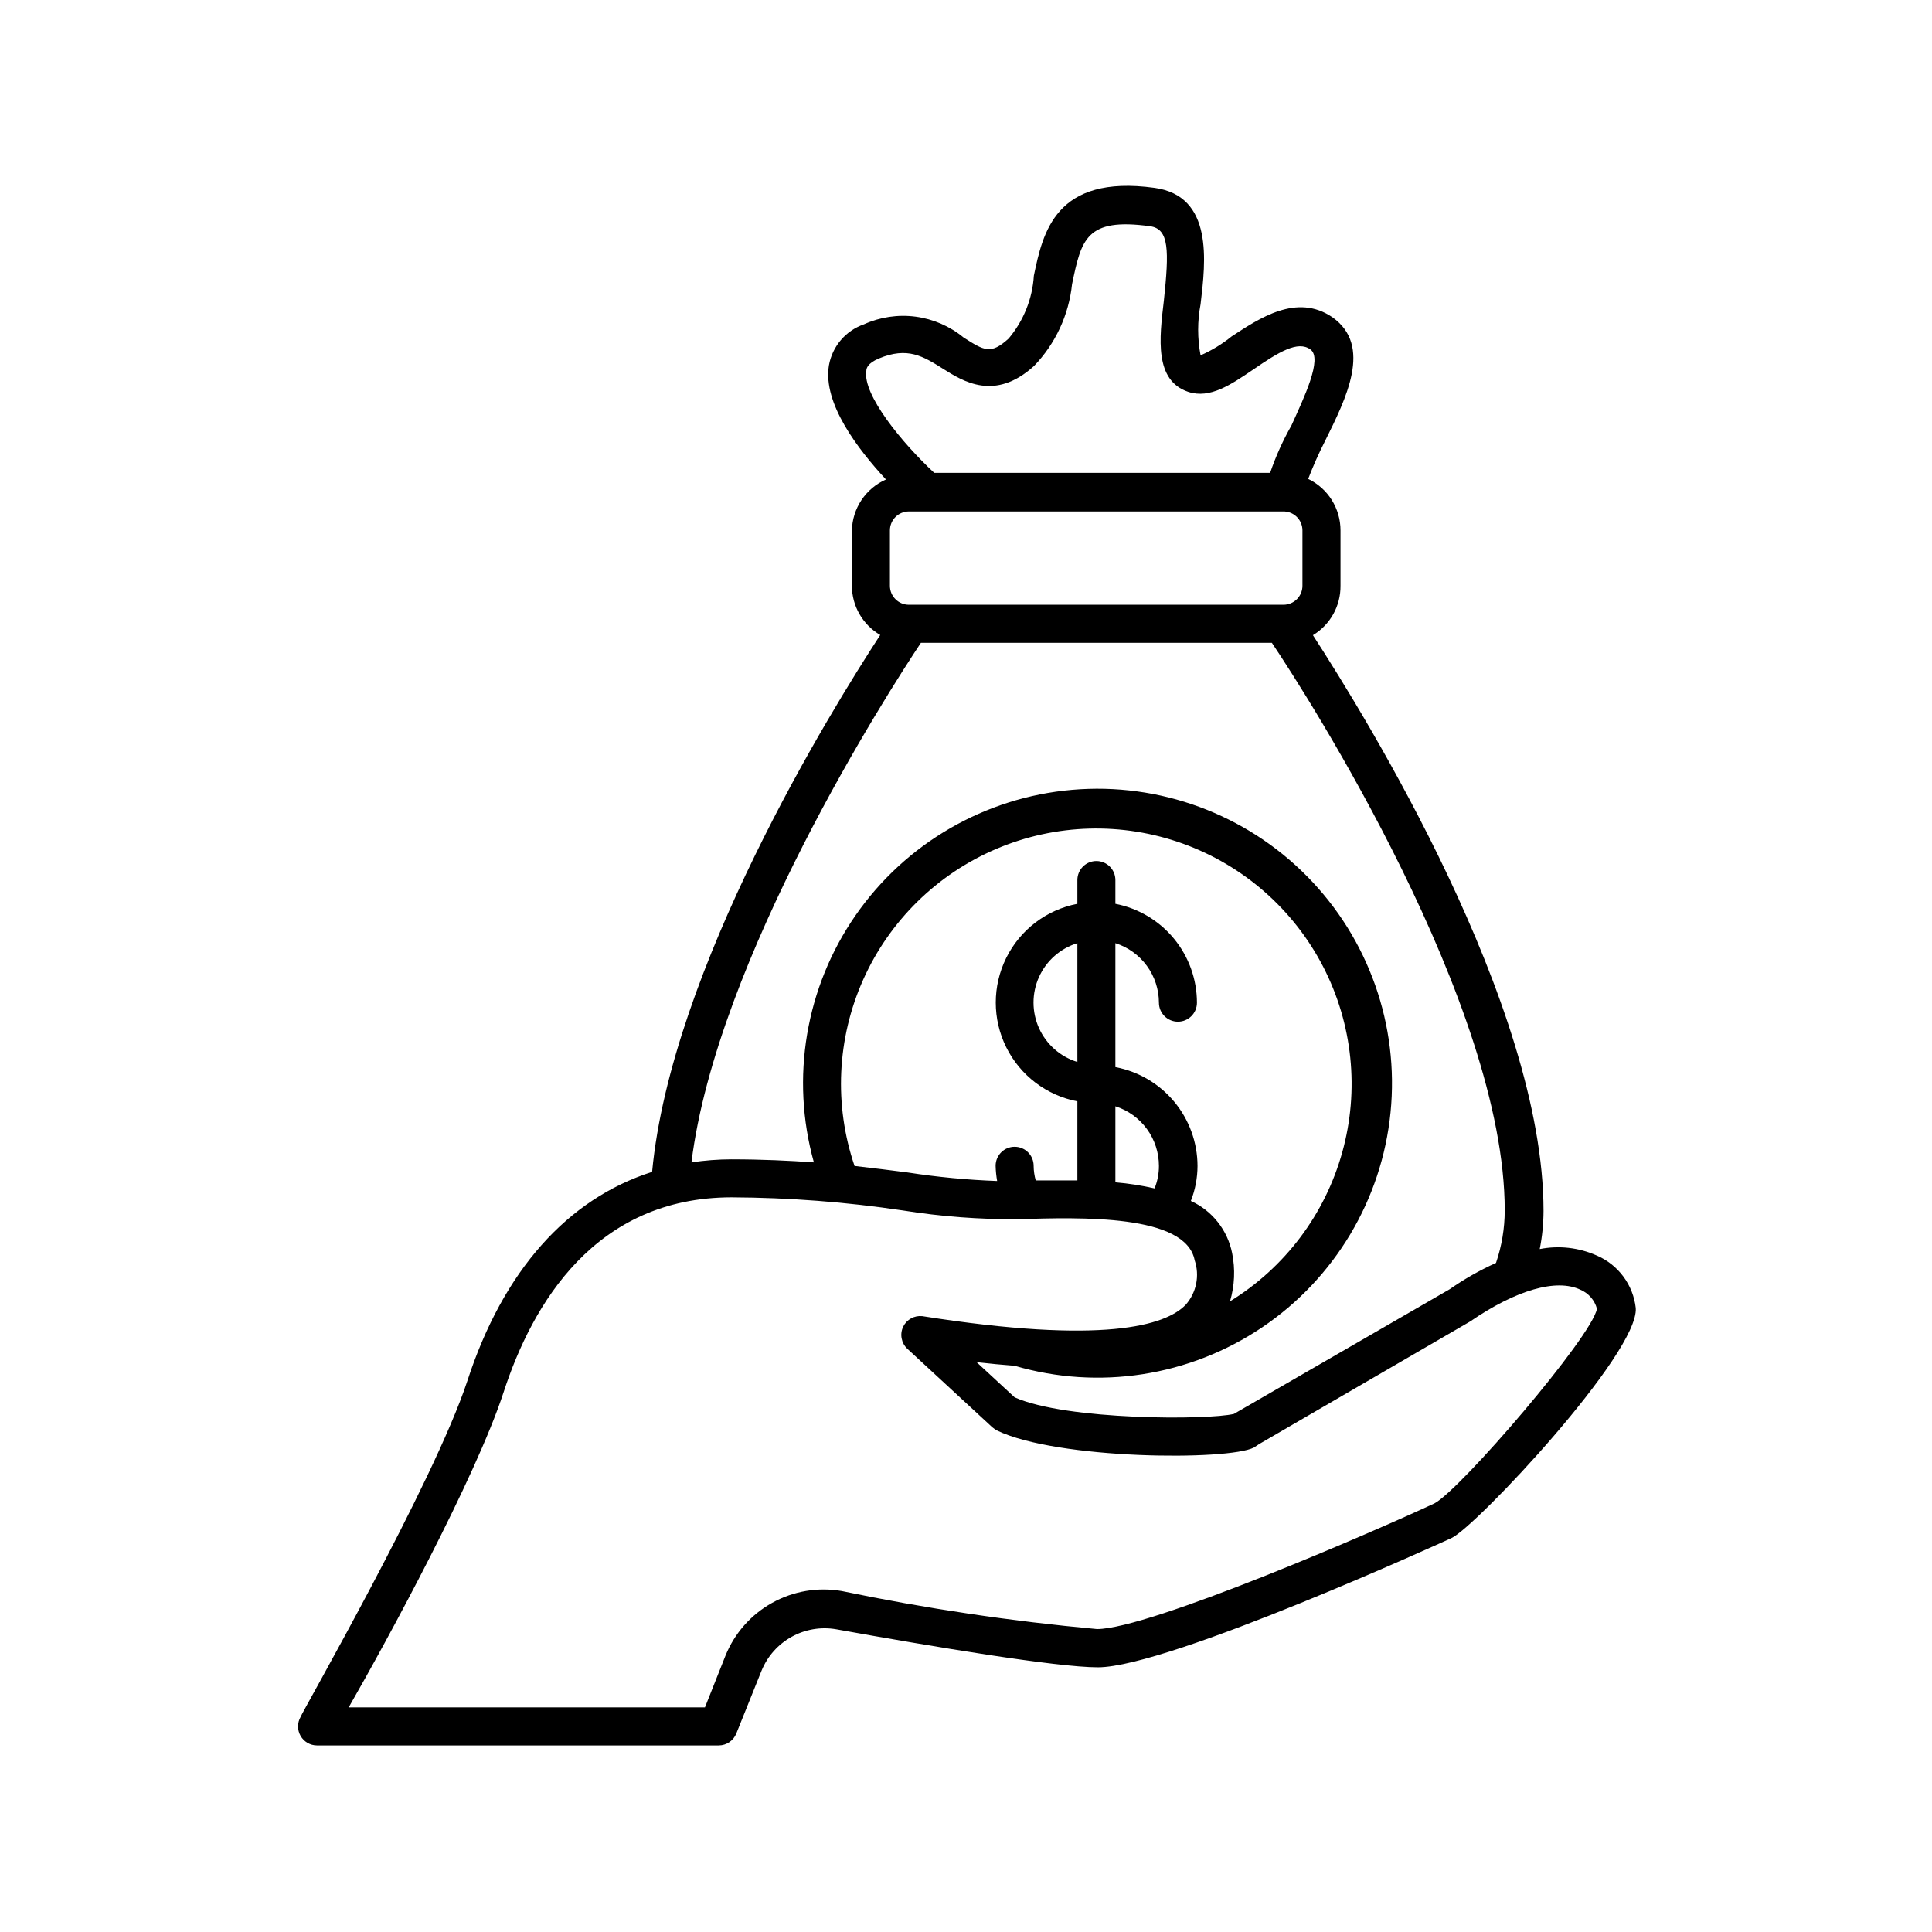
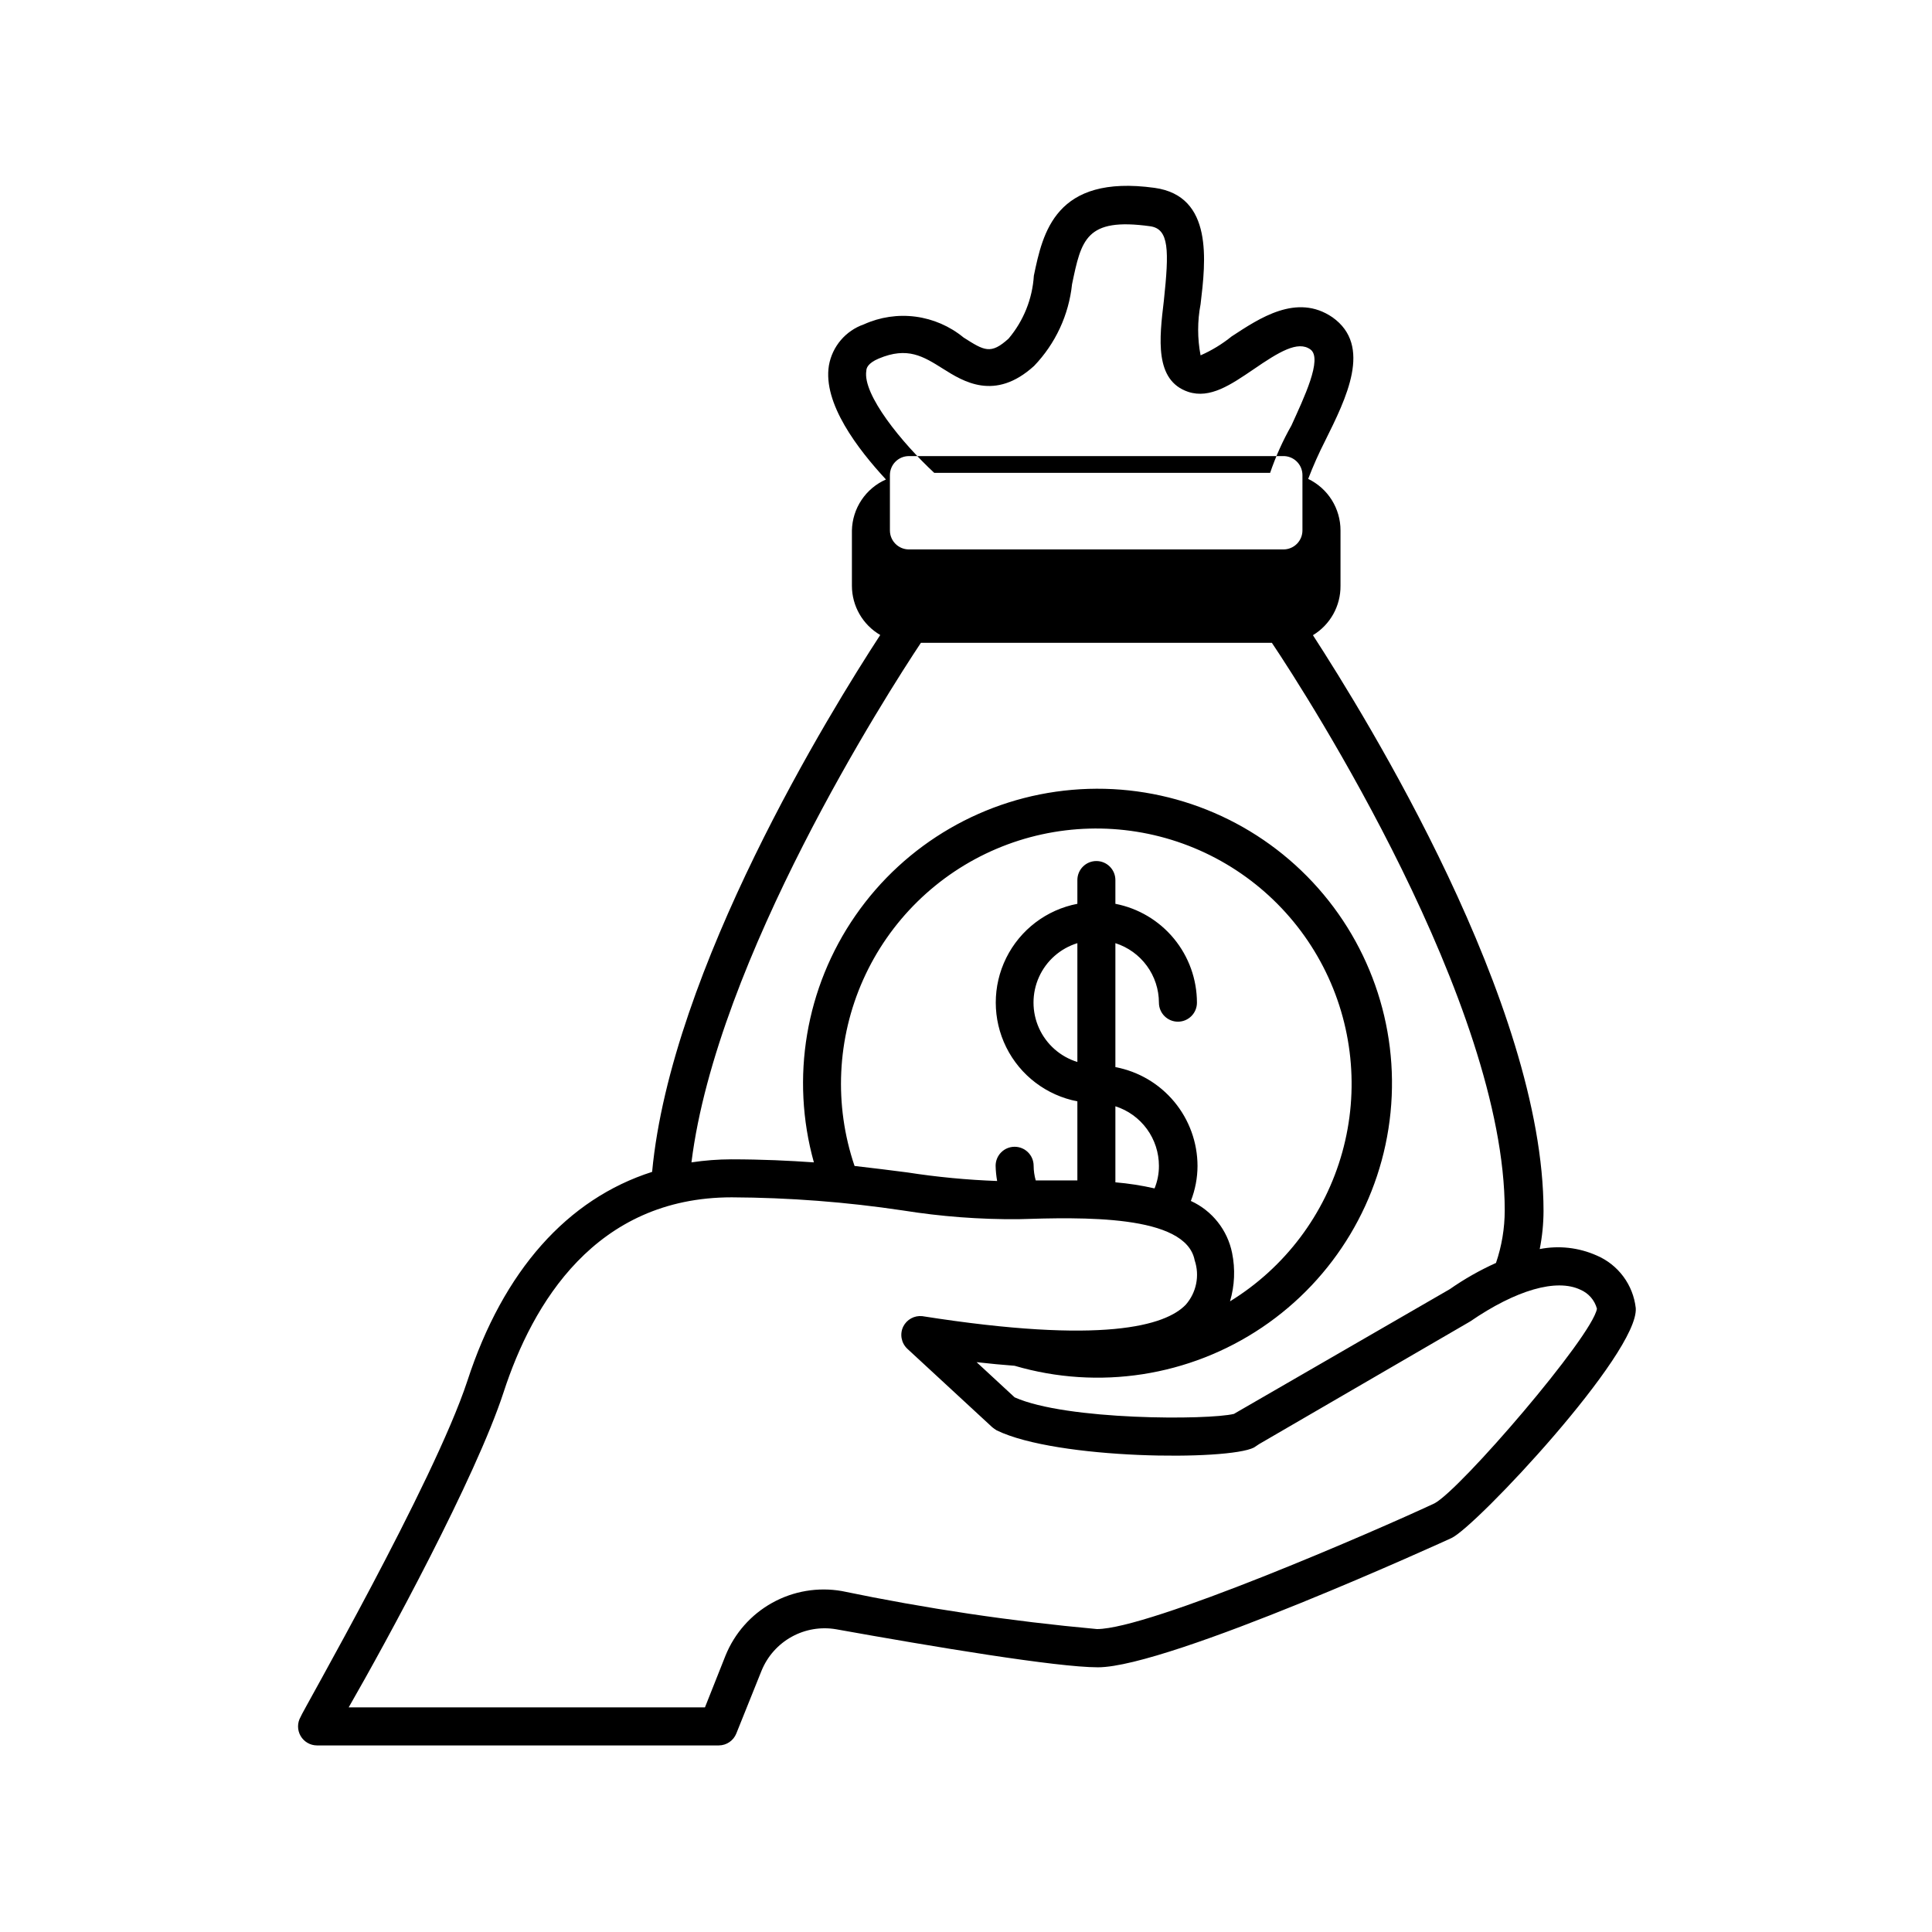
<svg xmlns="http://www.w3.org/2000/svg" fill="#000000" width="800px" height="800px" version="1.1" viewBox="144 144 512 512">
-   <path d="m567.16 476.73c-4.742-2.117-10.023-2.715-15.117-1.715 0.66-3.32 0.996-6.691 1.008-10.074 0-54.863-47.105-130.99-61.113-152.61h0.004c4.582-2.766 7.359-7.746 7.305-13.098v-14.664c0.004-2.852-0.797-5.644-2.312-8.062-1.516-2.414-3.684-4.352-6.254-5.59 1.316-3.434 2.812-6.797 4.484-10.074 5.594-11.285 12.594-25.191 1.965-32.746-9.473-6.5-19.445 0.301-26.703 5.039v-0.004c-2.516 2.039-5.293 3.734-8.262 5.039-0.855-4.477-0.855-9.078 0-13.555 1.359-11.387 3.426-28.668-12.191-30.832-26.348-3.629-29.625 11.941-31.992 23.277-0.383 6.133-2.731 11.98-6.699 16.676-4.734 4.281-6.398 3.223-11.941-0.301v-0.004c-3.637-2.984-8.039-4.894-12.703-5.512-4.668-0.613-9.41 0.094-13.695 2.035-4.836 1.68-8.383 5.844-9.27 10.883-1.664 10.078 7.707 22.219 15.113 30.23-2.633 1.16-4.879 3.047-6.477 5.438s-2.481 5.188-2.543 8.062v14.664c0.004 5.375 2.863 10.34 7.508 13.047-13.148 20.152-55.418 88.57-60.457 142.28-22.418 7.152-39.449 26.148-48.969 55.418-8.918 27.055-44.188 88.418-44.188 89.023-0.895 1.555-0.898 3.469-0.008 5.023 0.895 1.559 2.547 2.523 4.34 2.531h106.51c2.047-0.016 3.879-1.27 4.633-3.172l6.699-16.676h0.004c1.555-3.797 4.363-6.949 7.953-8.938 3.59-1.988 7.75-2.691 11.797-1.996 25.543 4.586 58.391 10.078 69.375 10.078 18.844 0 92.953-33.906 93.707-34.258 6.5-3.023 49.727-49.07 48.82-60.961v-0.004c-0.344-3.023-1.477-5.902-3.293-8.344-1.812-2.441-4.242-4.359-7.035-5.559zm-193.57-234.48c0-0.605 0.301-1.965 3.273-3.223 7.656-3.223 11.789-0.605 17.078 2.719 5.289 3.324 13.703 8.664 24.082-0.754h0.004c5.672-5.902 9.219-13.523 10.074-21.664 2.469-11.789 3.629-17.734 20.707-15.367 5.039 0.707 5.039 6.398 3.629 19.699-1.211 10.078-2.519 21.16 6.449 24.184 5.793 1.914 11.336-1.914 17.281-5.945 6.75-4.637 11.789-7.707 15.113-5.289 3.324 2.418-1.812 13-5.039 20.152-2.269 3.996-4.16 8.195-5.641 12.543h-89.023c-8.516-7.906-19.047-20.754-17.988-27.055zm115.57 42.32v14.664c0 1.336-0.531 2.617-1.477 3.562-0.941 0.941-2.223 1.473-3.562 1.473h-99.25c-2.781 0-5.035-2.254-5.035-5.035v-14.664c0-2.781 2.254-5.035 5.035-5.035h99.102c1.363-0.043 2.684 0.469 3.66 1.418 0.977 0.949 1.527 2.258 1.527 3.617zm-101.11 29.777h93.004c9.621 14.309 61.715 95.723 61.715 150.44-0.008 4.731-0.789 9.426-2.316 13.906-4.289 1.93-8.387 4.258-12.242 6.949l-56.68 32.75-0.504 0.301c-6.75 1.664-44.387 1.762-58.141-4.383l-10.078-9.32c3.527 0.402 6.852 0.707 10.078 0.957 22.285 6.535 46.32 2.809 65.578-10.168 19.258-12.977 31.738-33.855 34.043-56.965 2.309-23.105-5.797-46.043-22.109-62.57s-39.137-24.934-62.273-22.93c-23.137 2-44.18 14.203-57.406 33.289-13.23 19.082-17.273 43.07-11.031 65.438-6.5-0.453-13.652-0.805-21.867-0.805v-0.004c-3.543 0.012-7.078 0.281-10.578 0.809 6.699-53.859 51.992-124.44 60.809-137.69zm51.539 112.45v-32.848c3.348 1.066 6.266 3.168 8.34 6.004 2.074 2.832 3.191 6.254 3.199 9.766 0 2.781 2.254 5.039 5.035 5.039 2.785 0 5.039-2.258 5.039-5.039-0.004-6.195-2.16-12.199-6.106-16.98-3.941-4.777-9.426-8.039-15.508-9.219v-6.297c0-2.781-2.254-5.039-5.039-5.039-2.781 0-5.035 2.258-5.035 5.039v6.297c-8.18 1.57-15.152 6.875-18.852 14.332-3.699 7.461-3.699 16.223 0 23.68 3.699 7.461 10.672 12.762 18.852 14.336v20.957h-11.035c-0.359-1.262-0.547-2.566-0.555-3.879 0-2.781-2.254-5.039-5.039-5.039-2.781 0-5.035 2.258-5.035 5.039 0.031 1.352 0.168 2.699 0.402 4.031-7.965-0.289-15.906-1.043-23.781-2.269-4.383-0.555-9.02-1.16-14.008-1.715l0.004 0.004c-5.492-16.164-4.672-33.809 2.297-49.395 6.973-15.582 19.574-27.957 35.285-34.641 15.711-6.68 33.367-7.176 49.43-1.387 16.059 5.793 29.336 17.438 37.172 32.609 7.832 15.168 9.641 32.738 5.062 49.184-4.574 16.449-15.203 30.559-29.746 39.5 1.227-4.156 1.418-8.551 0.555-12.797-1.219-6.09-5.285-11.227-10.934-13.805 1.156-2.953 1.754-6.098 1.766-9.27-0.012-6.219-2.191-12.238-6.164-17.02-3.973-4.785-9.492-8.031-15.602-9.18zm11.539 26.199c0.004 2.039-0.391 4.059-1.16 5.945-3.418-0.781-6.887-1.32-10.379-1.613v-20.152c3.356 1.07 6.281 3.18 8.355 6.023s3.188 6.277 3.184 9.797zm-21.613-59.047v31.488c-4.519-1.395-8.223-4.66-10.168-8.969-1.941-4.309-1.941-9.246 0-13.555 1.945-4.309 5.648-7.574 10.168-8.965zm94.613 148.47c-15.719 7.356-75.57 33.301-89.426 33.301-22.711-2.07-45.285-5.434-67.609-10.074-6.324-1.102-12.836-0.004-18.445 3.113-5.613 3.117-9.984 8.062-12.391 14.016l-5.441 13.703h-94.414c10.078-17.531 33.656-60.859 41.059-83.531 7.656-23.527 24.336-51.641 60.457-51.641h0.004c15.176 0.07 30.332 1.23 45.344 3.477 10.109 1.617 20.34 2.394 30.578 2.316 16.625-0.504 44.387-1.359 46.754 10.883 1.371 4.07 0.469 8.562-2.367 11.789-5.34 5.543-21.816 10.578-69.828 3.023-2.094-0.219-4.102 0.887-5.039 2.769-0.965 1.996-0.516 4.387 1.109 5.894l22.469 20.758c0.379 0.32 0.785 0.605 1.211 0.855 16.02 7.758 61.312 8.062 68.164 4.535l1.359-0.906 55.926-32.496c12.191-8.363 22.871-11.438 29.223-8.414h-0.004c2.16 0.914 3.777 2.773 4.387 5.039-1.262 7.356-36.227 48.012-43.078 51.59z" />
+   <path d="m567.16 476.73c-4.742-2.117-10.023-2.715-15.117-1.715 0.66-3.32 0.996-6.691 1.008-10.074 0-54.863-47.105-130.99-61.113-152.61h0.004c4.582-2.766 7.359-7.746 7.305-13.098v-14.664c0.004-2.852-0.797-5.644-2.312-8.062-1.516-2.414-3.684-4.352-6.254-5.59 1.316-3.434 2.812-6.797 4.484-10.074 5.594-11.285 12.594-25.191 1.965-32.746-9.473-6.5-19.445 0.301-26.703 5.039v-0.004c-2.516 2.039-5.293 3.734-8.262 5.039-0.855-4.477-0.855-9.078 0-13.555 1.359-11.387 3.426-28.668-12.191-30.832-26.348-3.629-29.625 11.941-31.992 23.277-0.383 6.133-2.731 11.98-6.699 16.676-4.734 4.281-6.398 3.223-11.941-0.301v-0.004c-3.637-2.984-8.039-4.894-12.703-5.512-4.668-0.613-9.41 0.094-13.695 2.035-4.836 1.68-8.383 5.844-9.27 10.883-1.664 10.078 7.707 22.219 15.113 30.23-2.633 1.16-4.879 3.047-6.477 5.438s-2.481 5.188-2.543 8.062v14.664c0.004 5.375 2.863 10.34 7.508 13.047-13.148 20.152-55.418 88.57-60.457 142.28-22.418 7.152-39.449 26.148-48.969 55.418-8.918 27.055-44.188 88.418-44.188 89.023-0.895 1.555-0.898 3.469-0.008 5.023 0.895 1.559 2.547 2.523 4.34 2.531h106.51c2.047-0.016 3.879-1.27 4.633-3.172l6.699-16.676h0.004c1.555-3.797 4.363-6.949 7.953-8.938 3.59-1.988 7.75-2.691 11.797-1.996 25.543 4.586 58.391 10.078 69.375 10.078 18.844 0 92.953-33.906 93.707-34.258 6.5-3.023 49.727-49.07 48.82-60.961v-0.004c-0.344-3.023-1.477-5.902-3.293-8.344-1.812-2.441-4.242-4.359-7.035-5.559zm-193.57-234.48c0-0.605 0.301-1.965 3.273-3.223 7.656-3.223 11.789-0.605 17.078 2.719 5.289 3.324 13.703 8.664 24.082-0.754h0.004c5.672-5.902 9.219-13.523 10.074-21.664 2.469-11.789 3.629-17.734 20.707-15.367 5.039 0.707 5.039 6.398 3.629 19.699-1.211 10.078-2.519 21.16 6.449 24.184 5.793 1.914 11.336-1.914 17.281-5.945 6.75-4.637 11.789-7.707 15.113-5.289 3.324 2.418-1.812 13-5.039 20.152-2.269 3.996-4.16 8.195-5.641 12.543h-89.023c-8.516-7.906-19.047-20.754-17.988-27.055zm115.57 42.32c0 1.336-0.531 2.617-1.477 3.562-0.941 0.941-2.223 1.473-3.562 1.473h-99.25c-2.781 0-5.035-2.254-5.035-5.035v-14.664c0-2.781 2.254-5.035 5.035-5.035h99.102c1.363-0.043 2.684 0.469 3.66 1.418 0.977 0.949 1.527 2.258 1.527 3.617zm-101.11 29.777h93.004c9.621 14.309 61.715 95.723 61.715 150.44-0.008 4.731-0.789 9.426-2.316 13.906-4.289 1.93-8.387 4.258-12.242 6.949l-56.68 32.75-0.504 0.301c-6.75 1.664-44.387 1.762-58.141-4.383l-10.078-9.32c3.527 0.402 6.852 0.707 10.078 0.957 22.285 6.535 46.32 2.809 65.578-10.168 19.258-12.977 31.738-33.855 34.043-56.965 2.309-23.105-5.797-46.043-22.109-62.57s-39.137-24.934-62.273-22.93c-23.137 2-44.18 14.203-57.406 33.289-13.23 19.082-17.273 43.07-11.031 65.438-6.5-0.453-13.652-0.805-21.867-0.805v-0.004c-3.543 0.012-7.078 0.281-10.578 0.809 6.699-53.859 51.992-124.44 60.809-137.69zm51.539 112.45v-32.848c3.348 1.066 6.266 3.168 8.34 6.004 2.074 2.832 3.191 6.254 3.199 9.766 0 2.781 2.254 5.039 5.035 5.039 2.785 0 5.039-2.258 5.039-5.039-0.004-6.195-2.16-12.199-6.106-16.98-3.941-4.777-9.426-8.039-15.508-9.219v-6.297c0-2.781-2.254-5.039-5.039-5.039-2.781 0-5.035 2.258-5.035 5.039v6.297c-8.18 1.57-15.152 6.875-18.852 14.332-3.699 7.461-3.699 16.223 0 23.68 3.699 7.461 10.672 12.762 18.852 14.336v20.957h-11.035c-0.359-1.262-0.547-2.566-0.555-3.879 0-2.781-2.254-5.039-5.039-5.039-2.781 0-5.035 2.258-5.035 5.039 0.031 1.352 0.168 2.699 0.402 4.031-7.965-0.289-15.906-1.043-23.781-2.269-4.383-0.555-9.02-1.16-14.008-1.715l0.004 0.004c-5.492-16.164-4.672-33.809 2.297-49.395 6.973-15.582 19.574-27.957 35.285-34.641 15.711-6.68 33.367-7.176 49.43-1.387 16.059 5.793 29.336 17.438 37.172 32.609 7.832 15.168 9.641 32.738 5.062 49.184-4.574 16.449-15.203 30.559-29.746 39.5 1.227-4.156 1.418-8.551 0.555-12.797-1.219-6.09-5.285-11.227-10.934-13.805 1.156-2.953 1.754-6.098 1.766-9.27-0.012-6.219-2.191-12.238-6.164-17.02-3.973-4.785-9.492-8.031-15.602-9.18zm11.539 26.199c0.004 2.039-0.391 4.059-1.16 5.945-3.418-0.781-6.887-1.32-10.379-1.613v-20.152c3.356 1.07 6.281 3.18 8.355 6.023s3.188 6.277 3.184 9.797zm-21.613-59.047v31.488c-4.519-1.395-8.223-4.66-10.168-8.969-1.941-4.309-1.941-9.246 0-13.555 1.945-4.309 5.648-7.574 10.168-8.965zm94.613 148.47c-15.719 7.356-75.57 33.301-89.426 33.301-22.711-2.07-45.285-5.434-67.609-10.074-6.324-1.102-12.836-0.004-18.445 3.113-5.613 3.117-9.984 8.062-12.391 14.016l-5.441 13.703h-94.414c10.078-17.531 33.656-60.859 41.059-83.531 7.656-23.527 24.336-51.641 60.457-51.641h0.004c15.176 0.07 30.332 1.23 45.344 3.477 10.109 1.617 20.34 2.394 30.578 2.316 16.625-0.504 44.387-1.359 46.754 10.883 1.371 4.07 0.469 8.562-2.367 11.789-5.34 5.543-21.816 10.578-69.828 3.023-2.094-0.219-4.102 0.887-5.039 2.769-0.965 1.996-0.516 4.387 1.109 5.894l22.469 20.758c0.379 0.32 0.785 0.605 1.211 0.855 16.02 7.758 61.312 8.062 68.164 4.535l1.359-0.906 55.926-32.496c12.191-8.363 22.871-11.438 29.223-8.414h-0.004c2.16 0.914 3.777 2.773 4.387 5.039-1.262 7.356-36.227 48.012-43.078 51.59z" />
</svg>